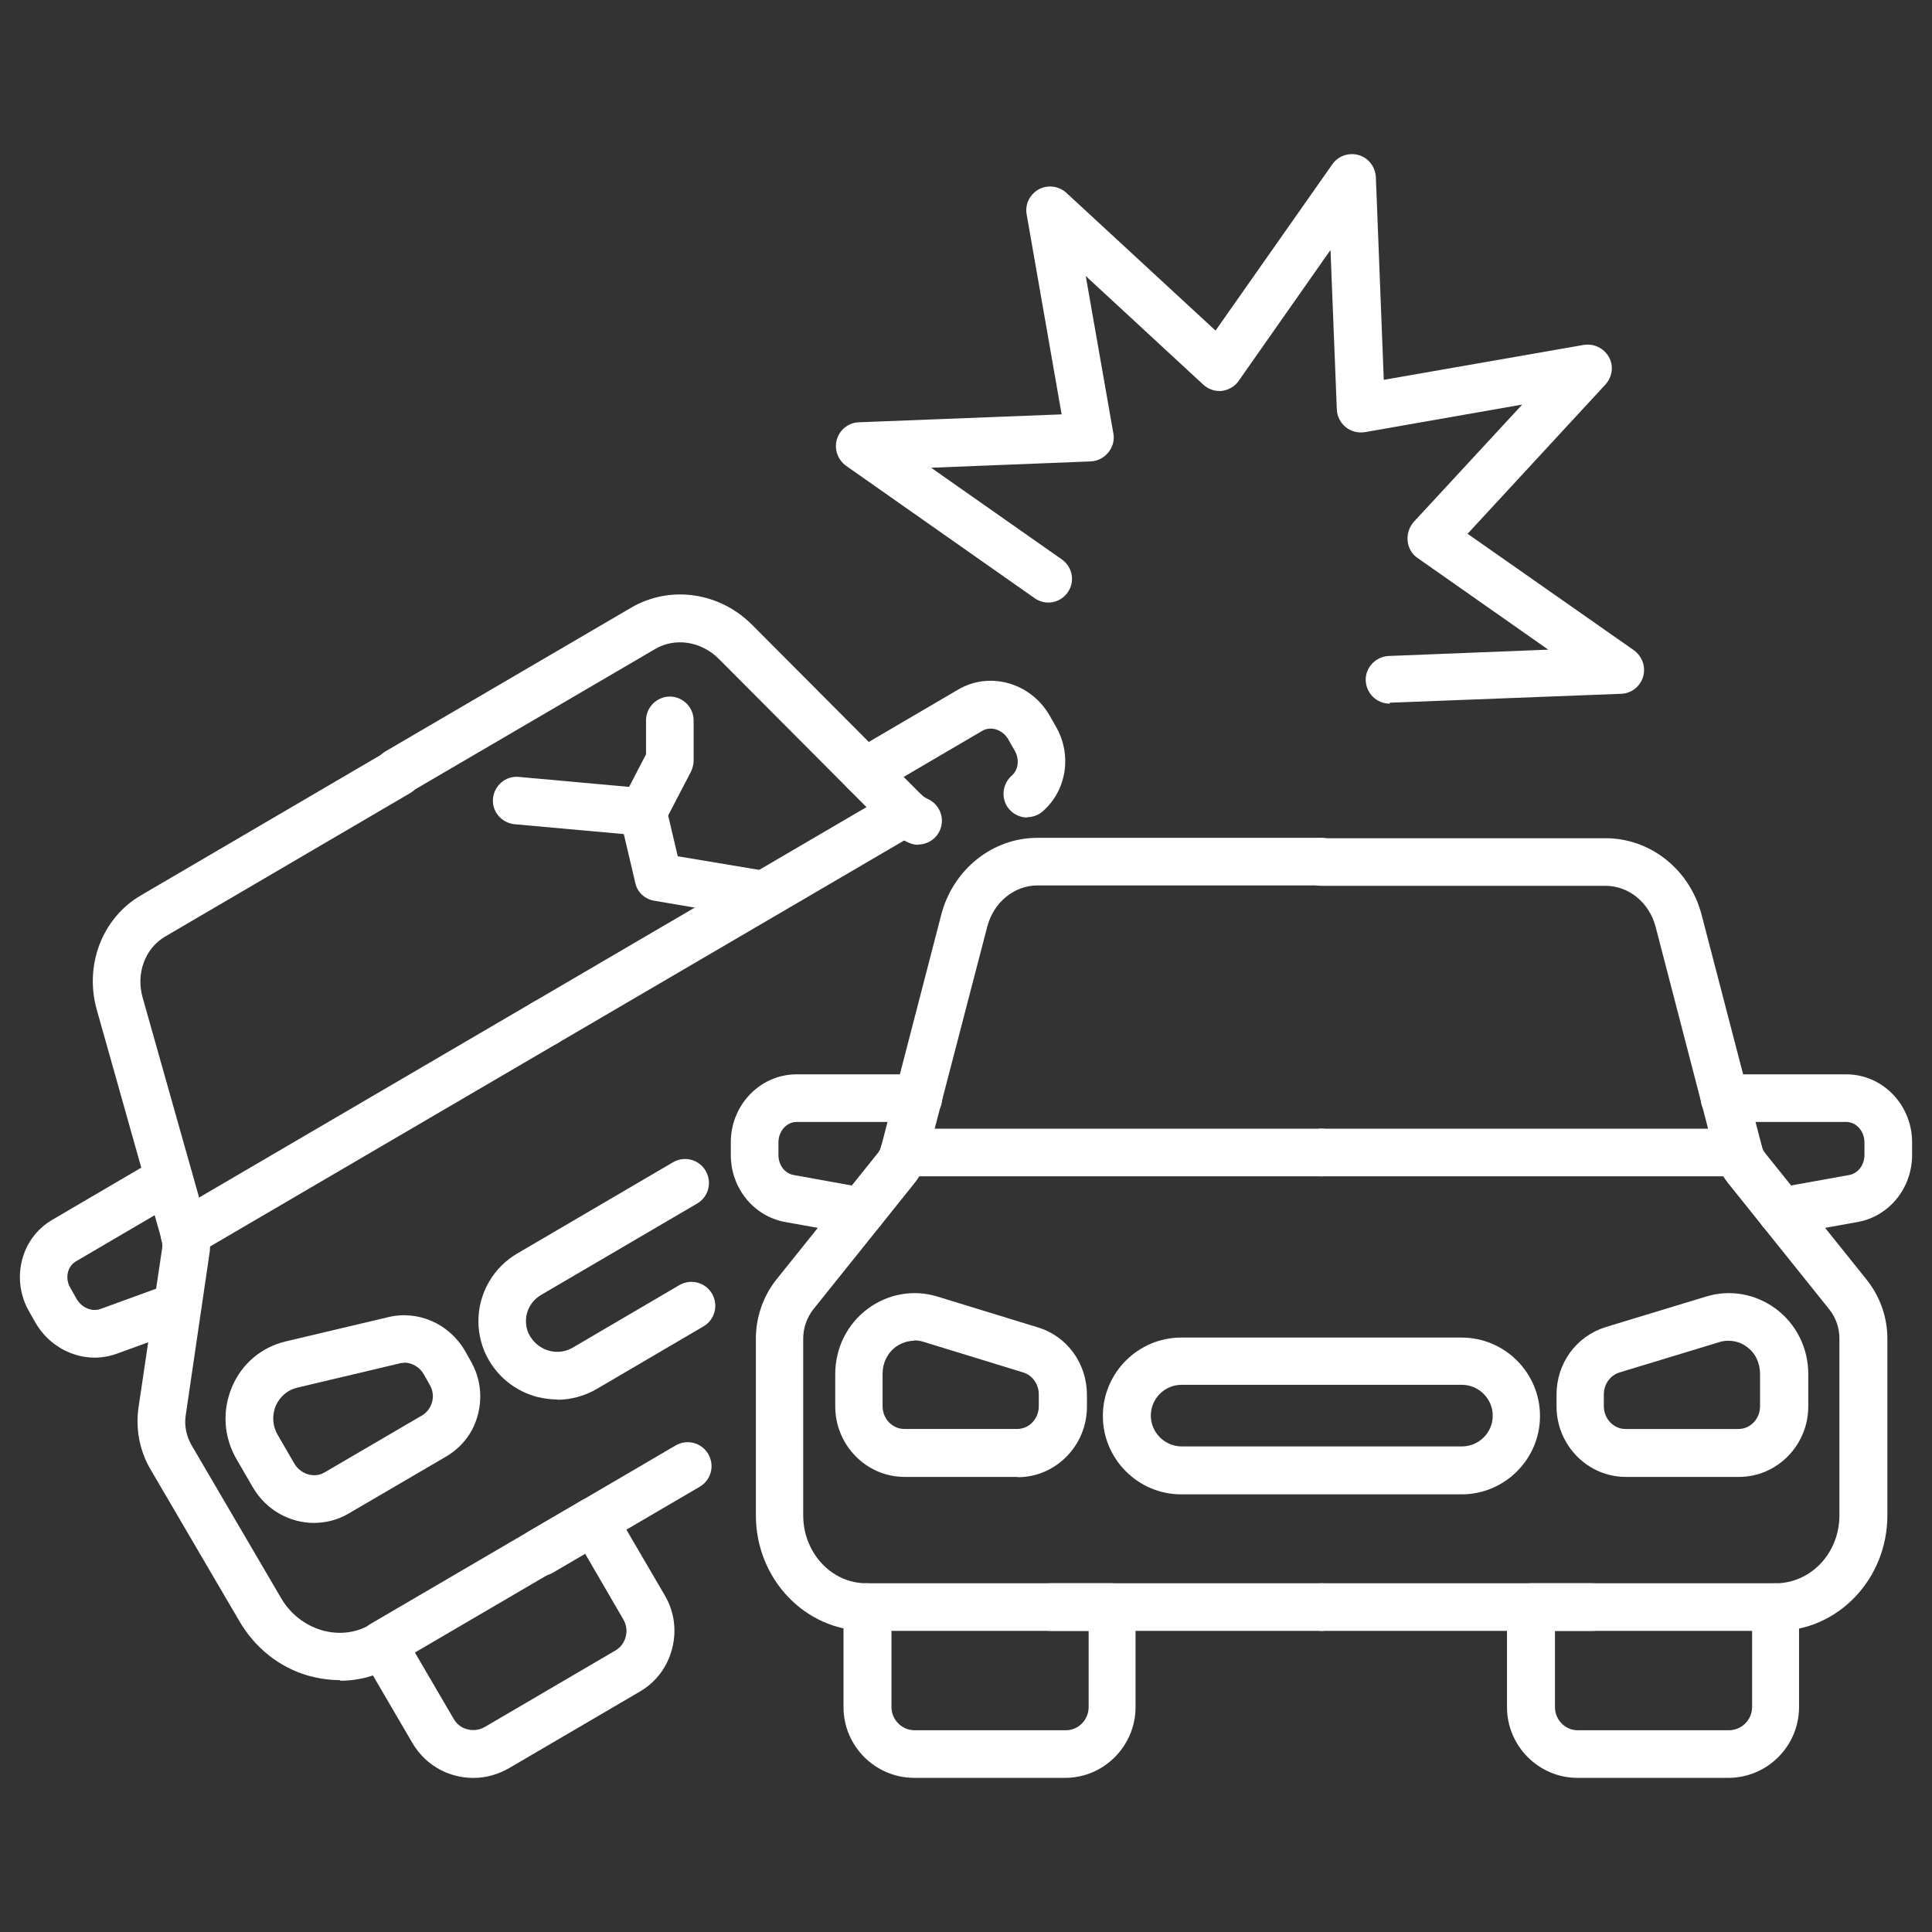
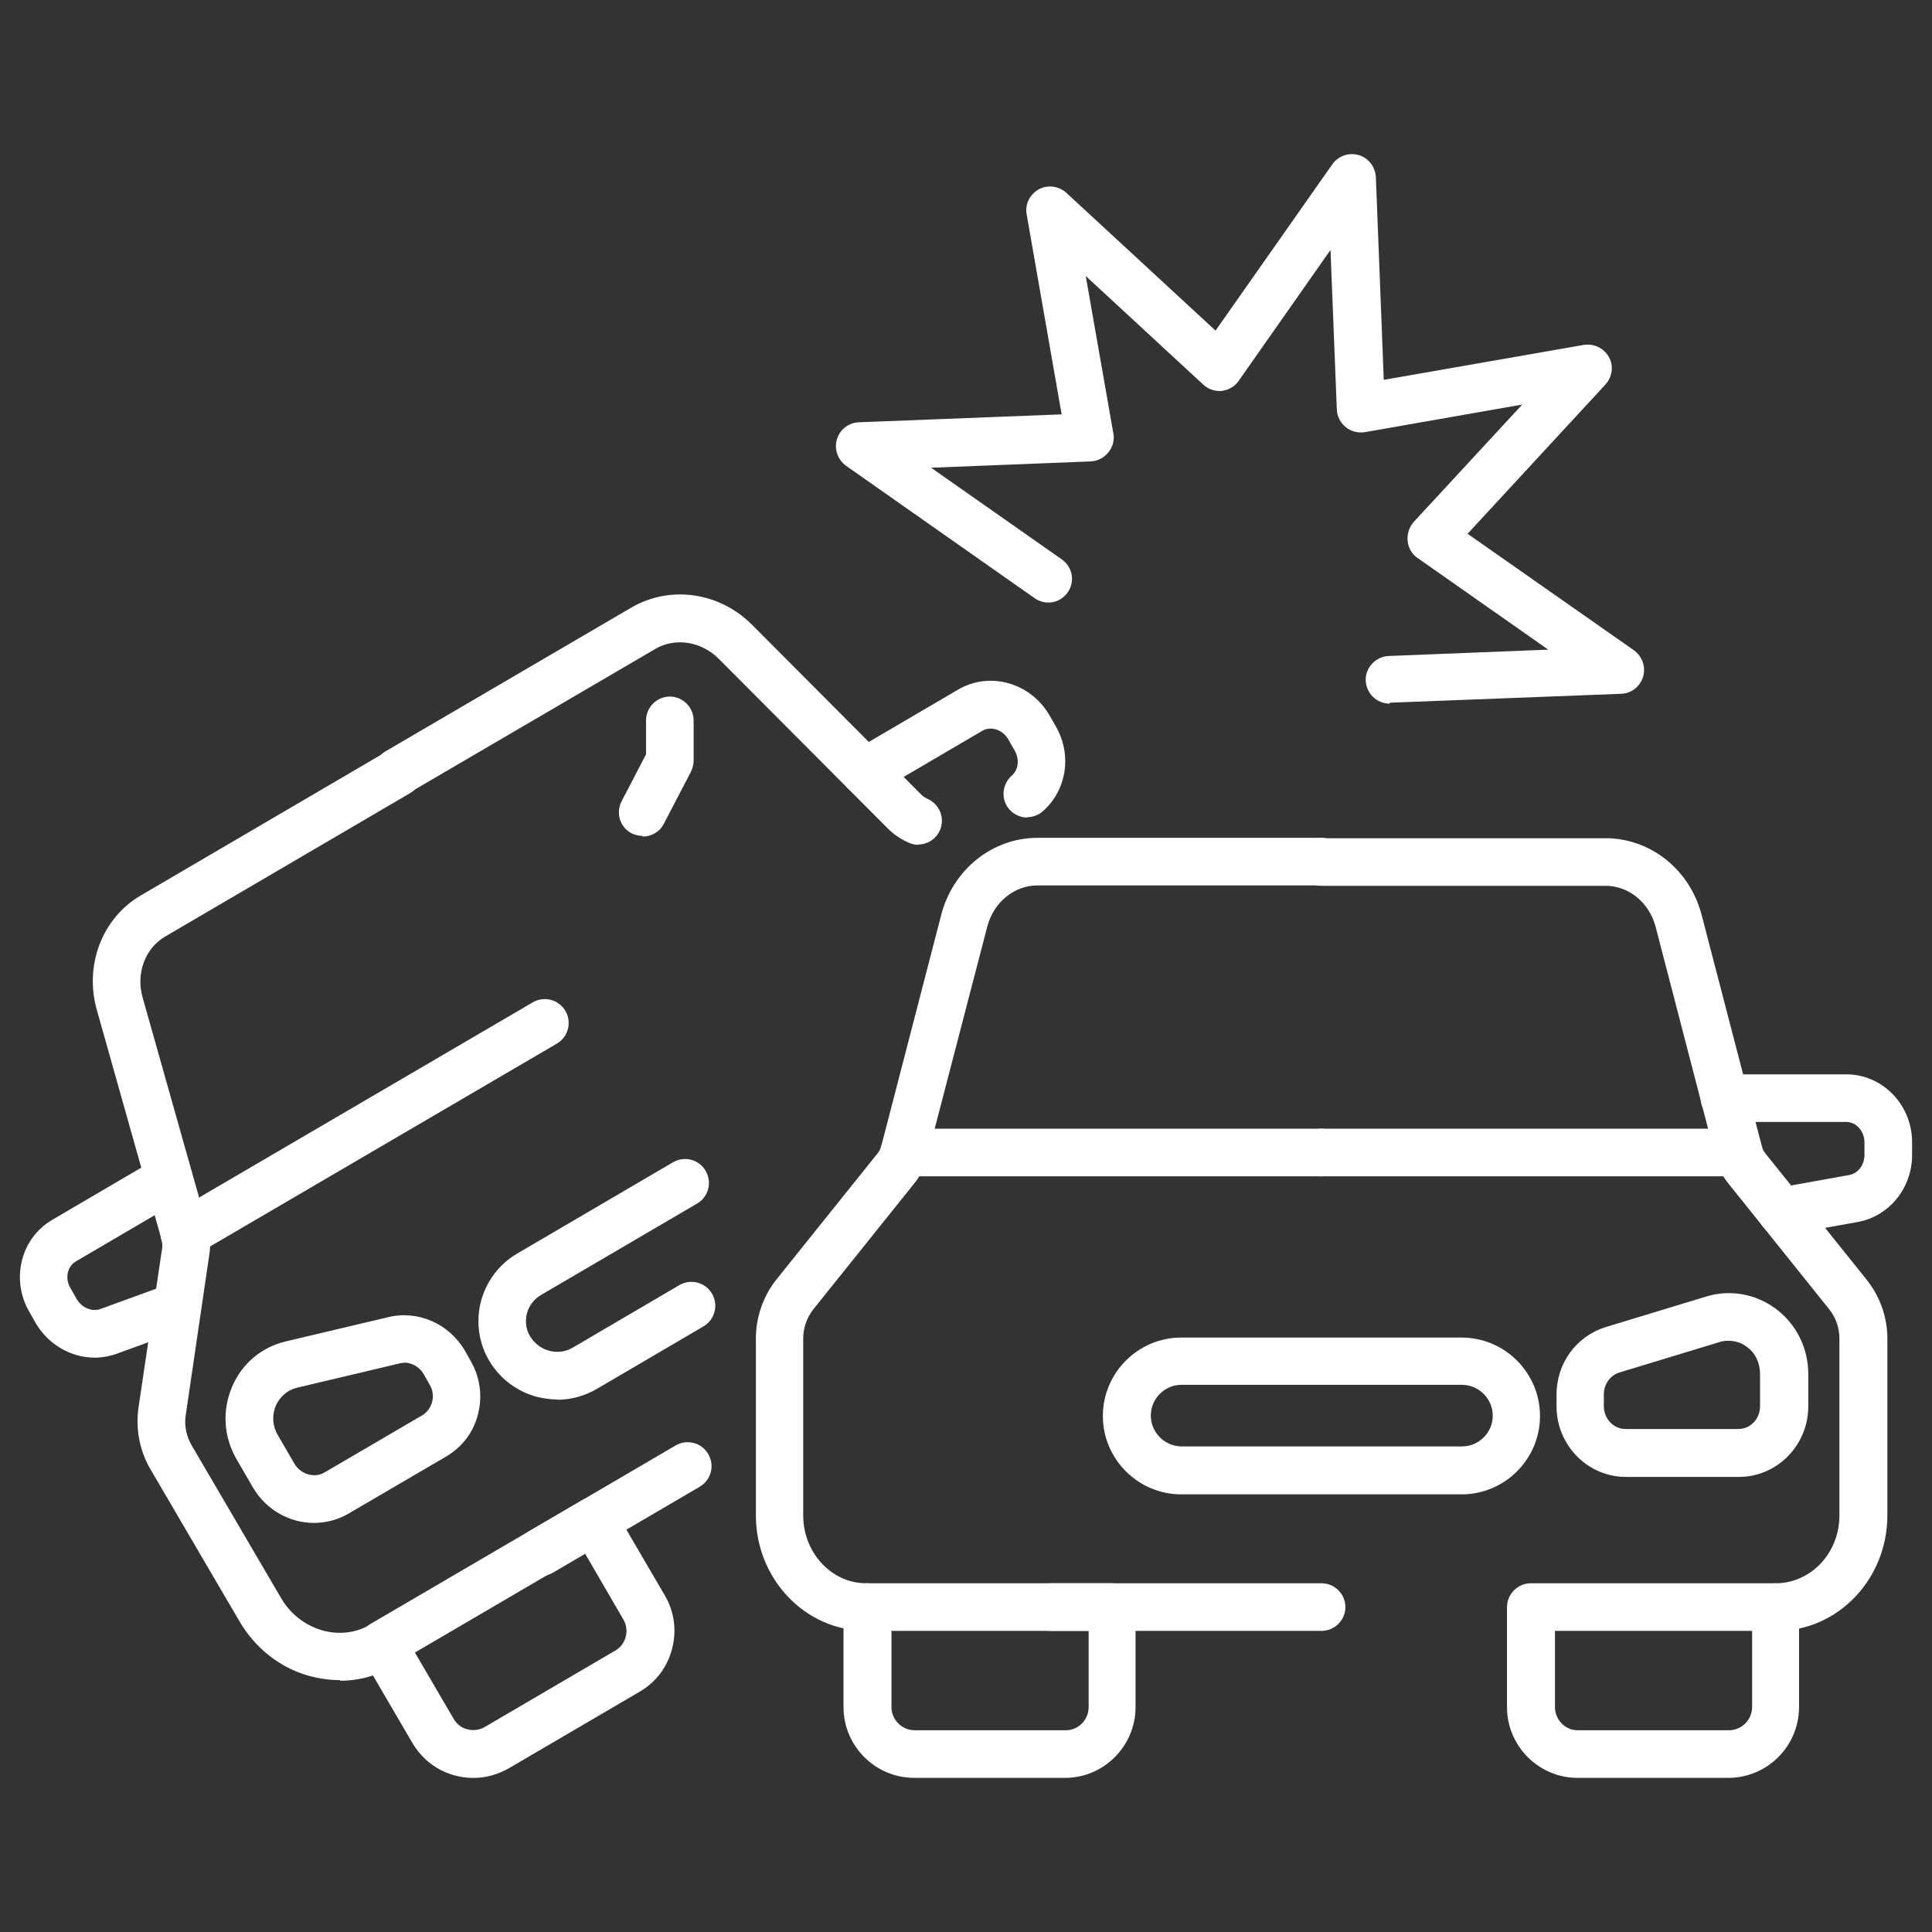
<svg xmlns="http://www.w3.org/2000/svg" version="1.1" id="レイヤー_1" x="0px" y="0px" width="50px" height="50px" viewBox="0 0 50 50" style="enable-background:new 0 0 50 50;" xml:space="preserve">
  <rect x="0" y="0" width="50" height="50" fill="#333333" stroke="none" />
  <style type="text/css">
	.st0{fill:#FFFFFF;}
</style>
  <g>
    <g>
      <path class="st0" d="M45.977,42.208c-0.337,0-0.633-0.279-0.633-0.616s0.263-0.616,0.6-0.616c0.928,0,1.66-0.789,1.66-1.758    v-4.576c0-0.271-0.09-0.542-0.263-0.756l-2.621-3.27c-0.14-0.173-0.247-0.386-0.312-0.625l-1.561-6.006    c-0.164-0.624-0.69-1.06-1.298-1.06h-7.353c-0.337,0-0.616-0.279-0.616-0.616s0.279-0.616,0.616-0.616h7.353    c1.167,0,2.186,0.813,2.49,1.988l1.561,5.998c0.016,0.066,0.049,0.123,0.082,0.164l2.629,3.278c0.345,0.436,0.534,0.97,0.534,1.52    v4.576c0,1.651-1.282,2.991-2.859,2.991C45.986,42.208,45.977,42.208,45.977,42.208z" />
-       <path class="st0" d="M41.211,42.207h-7.008c-0.337,0-0.616-0.279-0.616-0.616s0.279-0.616,0.616-0.616h7.008    c0.337,0,0.616,0.279,0.616,0.616C41.828,41.927,41.548,42.207,41.211,42.207z" />
      <path class="st0" d="M46.1,31.97c-0.296,0-0.55-0.205-0.608-0.509c-0.058-0.337,0.164-0.657,0.493-0.715l1.873-0.337    c0.23-0.041,0.394-0.263,0.394-0.518v-0.329c0-0.288-0.214-0.526-0.468-0.526h-3.155c-0.337,0-0.616-0.279-0.616-0.616    s0.279-0.616,0.616-0.616h3.155c0.937,0,1.701,0.789,1.701,1.758v0.329c0,0.855-0.592,1.586-1.405,1.734l-1.873,0.337    C46.207,31.962,46.133,31.97,46.1,31.97z" />
      <path class="st0" d="M44.999,30.443H34.195c-0.337,0-0.616-0.279-0.616-0.616s0.279-0.616,0.616-0.616h10.804    c0.337,0,0.616,0.279,0.616,0.616C45.615,30.164,45.336,30.443,44.999,30.443z" />
      <path class="st0" d="M34.203,42.207h-7.008c-0.337,0-0.616-0.279-0.616-0.616s0.279-0.616,0.616-0.616h7.008    c0.337,0,0.616,0.279,0.616,0.616C34.819,41.927,34.54,42.207,34.203,42.207z" />
      <path class="st0" d="M22.454,42.207h-0.033c-1.577,0-2.859-1.339-2.859-2.991V34.64c0-0.55,0.189-1.093,0.526-1.52l2.629-3.278    c0.041-0.049,0.066-0.107,0.09-0.181l1.553-5.99c0.304-1.167,1.323-1.988,2.489-1.988h7.353c0.337,0,0.616,0.279,0.616,0.616    s-0.279,0.616-0.616,0.616H26.85c-0.6,0-1.134,0.435-1.298,1.06l-1.561,5.998c-0.066,0.255-0.181,0.468-0.32,0.641l-2.621,3.27    c-0.164,0.205-0.263,0.477-0.263,0.756v4.576c0,0.969,0.731,1.758,1.627,1.758c0.337,0,0.633,0.279,0.633,0.616    s-0.263,0.616-0.6,0.616h0.007V42.207z" />
-       <path class="st0" d="M26.332,38.222h-2.925c-0.986,0-1.791-0.822-1.791-1.824V35.56c0-0.674,0.312-1.298,0.846-1.693    c0.526-0.386,1.183-0.501,1.799-0.312l2.596,0.797c0.764,0.23,1.273,0.937,1.273,1.75v0.304c0,1.002-0.805,1.824-1.791,1.824    L26.332,38.222z M23.662,34.698c-0.164,0-0.337,0.058-0.476,0.156c-0.222,0.164-0.345,0.419-0.345,0.698v0.838    c0,0.329,0.255,0.591,0.559,0.591h2.925c0.312,0,0.559-0.263,0.559-0.591v-0.304c0-0.263-0.164-0.493-0.403-0.567l-2.596-0.797    c-0.074-0.025-0.156-0.033-0.23-0.033L23.662,34.698z" />
      <path class="st0" d="M44.999,38.222h-2.925c-0.986,0-1.791-0.822-1.791-1.824v-0.304c0-0.813,0.509-1.512,1.274-1.75l2.596-0.789    c0.616-0.189,1.273-0.074,1.799,0.312c0.534,0.394,0.846,1.019,0.846,1.693v0.838c0,1.002-0.805,1.824-1.791,1.824H44.999z     M44.736,34.698c-0.074,0-0.156,0.008-0.23,0.033L41.91,35.52c-0.238,0.074-0.403,0.304-0.403,0.567v0.304    c0,0.329,0.255,0.591,0.559,0.591h2.925c0.312,0,0.559-0.263,0.559-0.591v-0.838c0-0.279-0.123-0.542-0.345-0.698    c-0.14-0.107-0.304-0.156-0.477-0.156h0.008V34.698z" />
-       <path class="st0" d="M22.298,31.97c0,0-0.074,0-0.107-0.008l-1.873-0.337c-0.813-0.148-1.405-0.879-1.405-1.734v-0.329    c0-0.969,0.764-1.758,1.701-1.758h3.155c0.337,0,0.616,0.279,0.616,0.616s-0.279,0.616-0.616,0.616h-3.155    c-0.255,0-0.468,0.238-0.468,0.526v0.329c0,0.263,0.164,0.477,0.394,0.518l1.865,0.337c0.337,0.057,0.559,0.378,0.493,0.715    c-0.057,0.296-0.312,0.509-0.608,0.509C22.29,31.97,22.298,31.97,22.298,31.97z" />
      <path class="st0" d="M34.203,30.443H23.399c-0.337,0-0.616-0.279-0.616-0.616s0.279-0.616,0.616-0.616h10.804    c0.337,0,0.616,0.279,0.616,0.616C34.819,30.164,34.54,30.443,34.203,30.443z" />
-       <path class="st0" d="M44.736,46.011h-3.911c-1.002,0-1.824-0.822-1.824-1.832v-2.588c0-0.337,0.279-0.616,0.616-0.616h6.326    c0.337,0,0.616,0.279,0.616,0.616v2.588c0,1.011-0.822,1.832-1.832,1.832H44.736z M40.242,42.207v1.972    c0,0.329,0.263,0.6,0.591,0.6h3.911c0.329,0,0.6-0.271,0.6-0.6v-1.972H40.25H40.242z" />
+       <path class="st0" d="M44.736,46.011h-3.911c-1.002,0-1.824-0.822-1.824-1.832v-2.588c0-0.337,0.279-0.616,0.616-0.616h6.326    c0.337,0,0.616,0.279,0.616,0.616v2.588c0,1.011-0.822,1.832-1.832,1.832H44.736z M40.242,42.207v1.972    c0,0.329,0.263,0.6,0.591,0.6h3.911c0.329,0,0.6-0.271,0.6-0.6v-1.972H40.25H40.242" />
      <path class="st0" d="M27.573,46.011h-3.911c-1.01,0-1.832-0.822-1.832-1.832v-2.588c0-0.337,0.279-0.616,0.616-0.616h6.326    c0.337,0,0.616,0.279,0.616,0.616v2.588c0,1.011-0.822,1.832-1.824,1.832H27.573z M23.071,42.207v1.972c0,0.329,0.271,0.6,0.6,0.6    h3.911c0.329,0,0.592-0.271,0.592-0.6v-1.972H23.08H23.071z" />
      <path class="st0" d="M37.826,38.674h-7.255c-1.117,0-2.029-0.912-2.029-2.029s0.912-2.029,2.029-2.029h7.255    c1.117,0,2.029,0.912,2.029,2.029C39.856,37.762,38.944,38.674,37.826,38.674z M30.58,35.839c-0.444,0-0.797,0.361-0.797,0.797    s0.361,0.797,0.797,0.797h7.255c0.444,0,0.797-0.361,0.797-0.797c0-0.435-0.361-0.797-0.797-0.797H30.58z" />
      <path class="st0" d="M23.769,21.864c-0.082,0-0.156-0.017-0.238-0.049c-0.189-0.082-0.361-0.189-0.526-0.345l-4.396-4.412    c-0.452-0.46-1.134-0.567-1.651-0.263l-6.351,3.714c-0.296,0.173-0.674,0.074-0.846-0.222c-0.173-0.296-0.074-0.674,0.222-0.846    l6.351-3.714c1.011-0.592,2.301-0.403,3.147,0.46l4.371,4.387c0.041,0.041,0.099,0.074,0.148,0.099    c0.312,0.132,0.46,0.493,0.329,0.805c-0.099,0.238-0.329,0.378-0.567,0.378L23.769,21.864z" />
      <path class="st0" d="M26.587,21.158c-0.173,0-0.345-0.074-0.468-0.214c-0.222-0.255-0.189-0.649,0.066-0.871    c0.172-0.148,0.205-0.427,0.074-0.649l-0.164-0.288c-0.148-0.255-0.452-0.353-0.674-0.222l-2.719,1.594    c-0.296,0.173-0.674,0.074-0.846-0.222c-0.173-0.296-0.074-0.674,0.222-0.846l2.719-1.594c0.813-0.476,1.865-0.181,2.358,0.657    l0.164,0.288c0.435,0.74,0.287,1.668-0.337,2.21c-0.115,0.099-0.263,0.148-0.403,0.148L26.587,21.158z" />
-       <path class="st0" d="M14.099,27.091c-0.214,0-0.419-0.107-0.534-0.304c-0.173-0.296-0.074-0.674,0.222-0.846l9.325-5.455    c0.296-0.173,0.674-0.074,0.846,0.222c0.173,0.296,0.074,0.674-0.222,0.846l-9.325,5.455    C14.312,27.066,14.206,27.091,14.099,27.091z" />
      <path class="st0" d="M13.992,40.786c-0.214,0-0.419-0.107-0.534-0.304c-0.172-0.296-0.074-0.674,0.222-0.846l3.804-2.227    c0.296-0.173,0.674-0.074,0.846,0.222s0.074,0.674-0.222,0.846l-3.804,2.227C14.206,40.761,14.099,40.786,13.992,40.786z" />
      <path class="st0" d="M8.791,43.481c-0.271,0-0.542-0.041-0.813-0.115c-0.748-0.214-1.372-0.715-1.775-1.397l-2.309-3.944    c-0.279-0.477-0.386-1.035-0.312-1.578l0.616-4.157c0.008-0.057,0-0.131-0.016-0.205l-1.676-5.948    c-0.329-1.158,0.14-2.383,1.142-2.966l6.343-3.714c0.296-0.172,0.674-0.074,0.846,0.222c0.173,0.296,0.074,0.674-0.222,0.846    l-6.343,3.714c-0.518,0.304-0.756,0.953-0.583,1.569l1.684,5.965c0.066,0.255,0.082,0.493,0.041,0.715l-0.608,4.141    c-0.041,0.263,0.016,0.542,0.156,0.78l2.309,3.944c0.238,0.411,0.616,0.707,1.06,0.838c0.427,0.123,0.871,0.074,1.241-0.14    l0.649,1.052l-0.025,0.016c-0.427,0.246-0.904,0.378-1.388,0.378L8.791,43.481z" />
      <path class="st0" d="M8.126,39.413c-0.624,0-1.232-0.329-1.577-0.912L6.13,37.778c-0.345-0.583-0.386-1.273-0.123-1.89    c0.255-0.6,0.764-1.027,1.397-1.175l2.637-0.624c0.772-0.189,1.578,0.164,1.988,0.863l0.148,0.263    c0.246,0.419,0.312,0.904,0.197,1.372c-0.115,0.476-0.411,0.863-0.83,1.109l-2.53,1.479c-0.279,0.164-0.592,0.238-0.896,0.238    C8.118,39.413,8.126,39.413,8.126,39.413z M10.451,35.272c-0.041,0-0.082,0-0.123,0.016L7.69,35.913    c-0.246,0.057-0.444,0.23-0.55,0.46c-0.107,0.255-0.09,0.534,0.058,0.781l0.419,0.723c0.164,0.279,0.518,0.386,0.781,0.23    l2.53-1.479c0.123-0.074,0.214-0.197,0.255-0.345c0.041-0.156,0.017-0.312-0.066-0.452l-0.148-0.263    c-0.107-0.189-0.312-0.304-0.509-0.304L10.451,35.272z" />
      <path class="st0" d="M2.448,35.135c-0.6,0-1.191-0.329-1.52-0.887L0.764,33.96c-0.493-0.838-0.23-1.906,0.575-2.383l2.719-1.594    c0.296-0.173,0.674-0.074,0.846,0.222c0.173,0.296,0.074,0.674-0.222,0.846l-2.719,1.594c-0.222,0.131-0.288,0.444-0.14,0.69    l0.164,0.288c0.131,0.222,0.386,0.329,0.608,0.255l1.783-0.649c0.32-0.115,0.674,0.049,0.789,0.37    c0.115,0.32-0.049,0.674-0.37,0.789l-1.783,0.649c-0.189,0.066-0.378,0.099-0.575,0.099L2.448,35.135L2.448,35.135z" />
      <path class="st0" d="M4.774,32.546c-0.214,0-0.419-0.107-0.534-0.304c-0.173-0.296-0.074-0.674,0.222-0.846l9.325-5.455    c0.296-0.173,0.674-0.074,0.846,0.222s0.074,0.674-0.222,0.846l-9.325,5.455C4.987,32.521,4.88,32.546,4.774,32.546z" />
      <path class="st0" d="M12.258,46.012c-0.156,0-0.312-0.016-0.468-0.058c-0.476-0.123-0.871-0.427-1.117-0.846l-1.306-2.235    c-0.173-0.296-0.074-0.674,0.222-0.846l5.464-3.196c0.14-0.082,0.312-0.107,0.468-0.066c0.156,0.041,0.296,0.14,0.378,0.288    l1.306,2.235c0.247,0.419,0.312,0.912,0.189,1.38c-0.123,0.477-0.419,0.871-0.846,1.117l-3.369,1.972    C12.891,45.922,12.579,46.012,12.258,46.012z M10.747,42.783l0.994,1.701c0.082,0.14,0.205,0.238,0.362,0.271    c0.156,0.041,0.312,0.016,0.452-0.066l3.368-1.972c0.14-0.082,0.23-0.205,0.271-0.361s0.017-0.312-0.066-0.452l-0.994-1.709    l-4.396,2.572L10.747,42.783z" />
      <path class="st0" d="M14.419,36.218c-0.173,0-0.345-0.025-0.518-0.066c-0.526-0.14-0.961-0.468-1.241-0.937    c-0.181-0.304-0.279-0.657-0.279-1.027c0-0.715,0.386-1.389,1.01-1.75l4.026-2.358c0.296-0.173,0.674-0.074,0.846,0.222    s0.074,0.674-0.222,0.846l-4.026,2.358c-0.255,0.148-0.403,0.403-0.403,0.682c0,0.14,0.033,0.279,0.107,0.394    c0.23,0.386,0.723,0.518,1.101,0.296l2.761-1.619c0.296-0.173,0.674-0.074,0.846,0.222c0.173,0.296,0.074,0.674-0.222,0.846    l-2.761,1.619c-0.312,0.181-0.665,0.279-1.019,0.279L14.419,36.218z" />
-       <path class="st0" d="M19.751,23.779c0,0-0.066,0-0.107-0.008l-2.711-0.46c-0.247-0.041-0.444-0.222-0.493-0.468l-0.296-1.257    l-2.826-0.255c-0.337-0.033-0.592-0.329-0.559-0.666s0.329-0.591,0.665-0.559l3.27,0.296c0.263,0.025,0.485,0.214,0.542,0.468    l0.304,1.29l2.309,0.386c0.337,0.058,0.559,0.378,0.509,0.707c-0.049,0.304-0.312,0.509-0.608,0.509L19.751,23.779L19.751,23.779z    " />
      <path class="st0" d="M16.637,21.634c-0.099,0-0.197-0.025-0.288-0.066c-0.304-0.156-0.419-0.526-0.263-0.83l0.633-1.216v-0.879    c0-0.337,0.279-0.616,0.616-0.616s0.616,0.279,0.616,0.616v1.035c0,0.099-0.025,0.197-0.066,0.288l-0.707,1.356    c-0.107,0.214-0.329,0.329-0.551,0.329L16.637,21.634z" />
      <path class="st0" d="M35.961,18.21c-0.329,0-0.6-0.263-0.616-0.592c-0.016-0.337,0.255-0.624,0.591-0.641l4.133-0.164    l-3.385-2.374c-0.148-0.099-0.238-0.263-0.255-0.444c-0.016-0.173,0.041-0.353,0.156-0.485l2.81-3.04l-4.075,0.715    c-0.173,0.025-0.353-0.016-0.493-0.131s-0.222-0.279-0.23-0.452l-0.164-4.133l-2.374,3.385c-0.099,0.148-0.263,0.238-0.435,0.263    c-0.181,0.016-0.353-0.041-0.485-0.164l-3.04-2.81l0.715,4.075c0.033,0.173-0.016,0.353-0.132,0.493    c-0.115,0.14-0.279,0.222-0.452,0.23l-4.133,0.164l3.385,2.374c0.279,0.197,0.345,0.583,0.148,0.854    c-0.197,0.279-0.575,0.345-0.854,0.148l-4.88-3.426c-0.214-0.156-0.312-0.427-0.238-0.682s0.304-0.435,0.567-0.444l5.25-0.205    L26.57,5.549c-0.049-0.263,0.082-0.518,0.312-0.649c0.23-0.123,0.518-0.09,0.715,0.09l3.861,3.566l3.023-4.305    c0.148-0.214,0.427-0.312,0.682-0.238c0.255,0.074,0.427,0.304,0.444,0.567l0.205,5.25l5.176-0.904    c0.263-0.041,0.518,0.082,0.649,0.312c0.132,0.23,0.09,0.518-0.09,0.715l-3.566,3.861l4.305,3.015    c0.214,0.156,0.312,0.427,0.238,0.682s-0.304,0.435-0.567,0.444L36,18.185c0,0-0.016,0-0.025,0L35.961,18.21z" />
    </g>
  </g>
</svg>